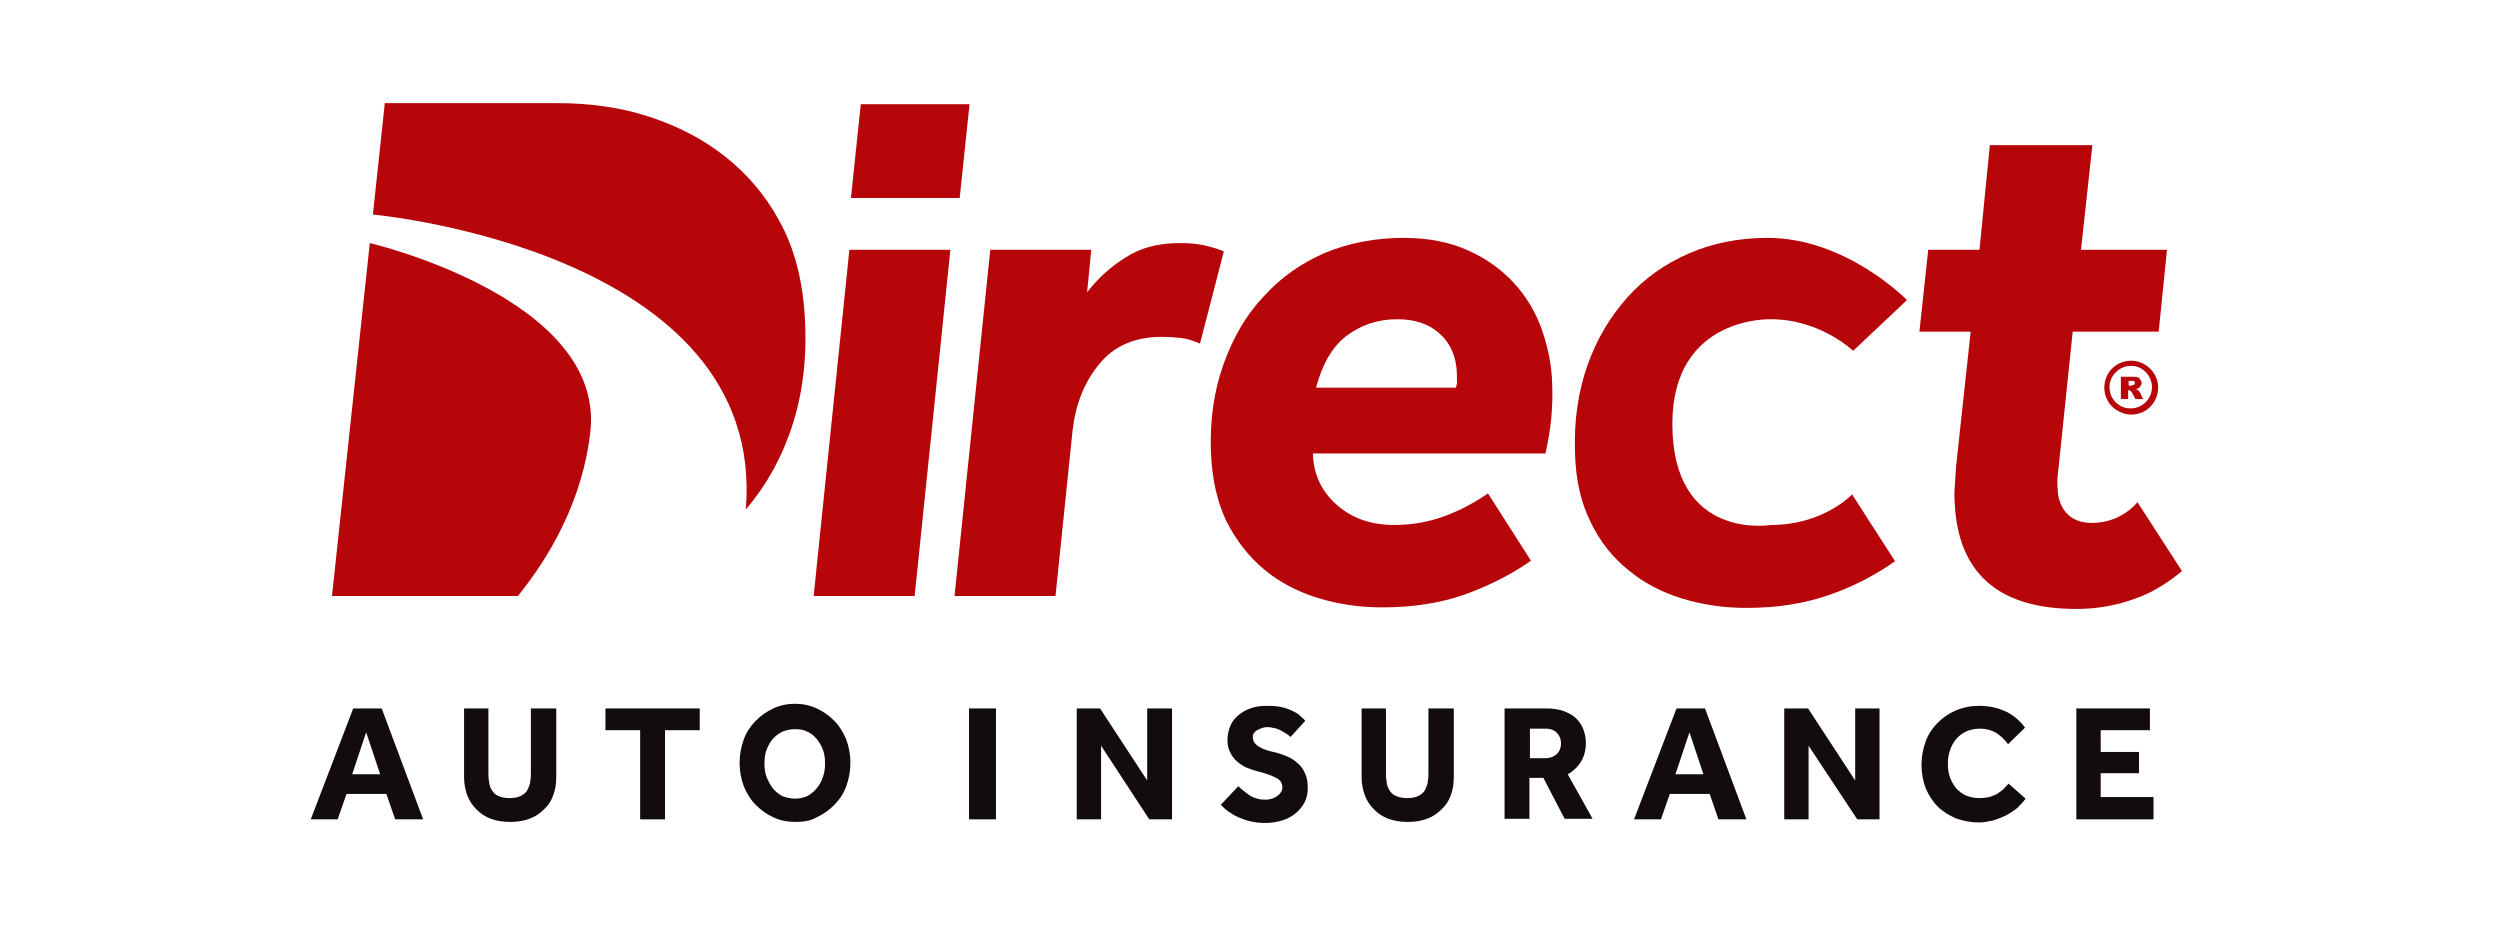
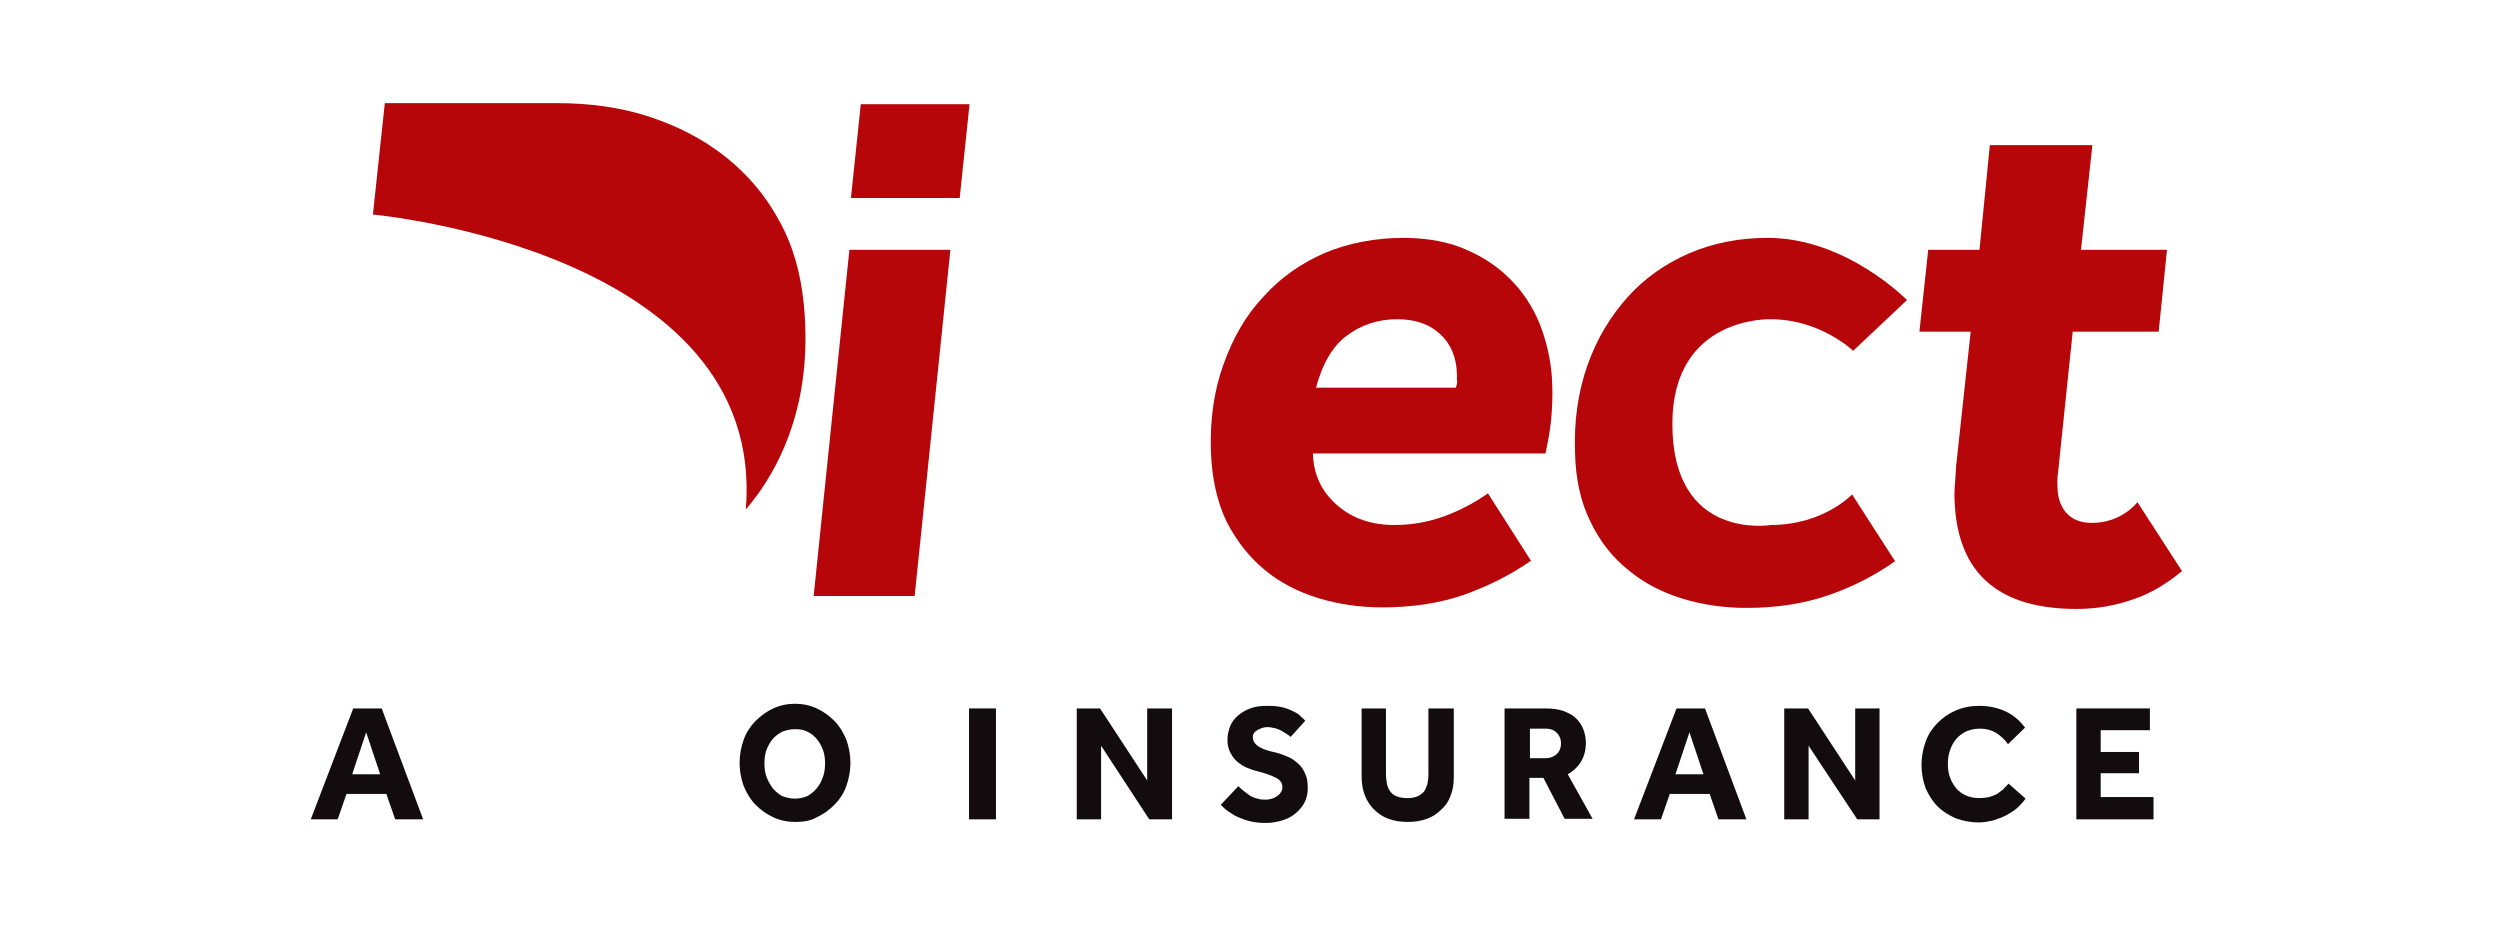
<svg xmlns="http://www.w3.org/2000/svg" width="160" height="60" viewBox="0 0 160 60" fill="none">
  <path d="M54.361 15.987L52.074 38.143H58.538L60.825 15.987H54.361ZM55.09 6.667L54.46 12.67H61.421L62.051 6.667H55.09Z" fill="#B7060A" />
-   <path d="M77 15.688C76.536 15.589 76.039 15.556 75.509 15.556C74.15 15.556 72.99 15.854 72.028 16.484C71.067 17.081 70.271 17.811 69.575 18.706L69.841 15.987H63.377L61.09 38.143H67.553L68.647 27.529C68.846 25.837 69.41 24.444 70.338 23.317C71.299 22.123 72.658 21.559 74.349 21.559C74.779 21.559 75.177 21.592 75.542 21.625C75.906 21.658 76.337 21.791 76.801 21.99L78.326 16.086C77.928 15.92 77.464 15.788 77 15.688Z" fill="#B7060A" />
-   <path d="M23.667 15.556L21.247 38.143H33.147C35.103 35.721 37.29 32.106 37.788 27.595C38.682 19.071 23.667 15.556 23.667 15.556Z" fill="#B7060A" />
  <path d="M51.444 19.469C51.245 17.479 50.748 15.688 49.853 14.096C48.991 12.504 47.831 11.144 46.406 10.017C44.98 8.889 43.356 8.06 41.533 7.463C39.71 6.866 37.721 6.6 35.633 6.6H24.628L23.866 13.731C23.866 13.731 49.091 16.02 47.732 32.604C49.091 31.012 50.118 29.154 50.781 26.998C51.477 24.743 51.709 22.222 51.444 19.469Z" fill="#B7060A" />
  <path d="M89.828 15.224C91.386 15.224 92.778 15.489 93.938 16.02C95.132 16.551 96.093 17.247 96.888 18.109C97.684 18.972 98.281 19.967 98.678 21.095C99.076 22.222 99.308 23.383 99.341 24.577C99.374 25.373 99.341 26.103 99.275 26.832C99.209 27.529 99.076 28.259 98.91 29.022H84.027C84.061 30.381 84.591 31.476 85.585 32.338C86.58 33.201 87.806 33.599 89.231 33.599C90.392 33.599 91.452 33.4 92.447 33.035C93.441 32.67 94.369 32.172 95.231 31.576L97.982 35.887C96.656 36.816 95.231 37.512 93.673 38.076C92.115 38.607 90.392 38.872 88.469 38.872C87.044 38.872 85.652 38.673 84.359 38.275C83.066 37.877 81.906 37.28 80.912 36.451C79.917 35.622 79.122 34.594 78.492 33.367C77.895 32.106 77.564 30.647 77.497 28.889C77.431 26.866 77.696 25.008 78.293 23.35C78.89 21.658 79.718 20.199 80.845 19.005C81.939 17.778 83.265 16.849 84.79 16.186C86.314 15.556 88.005 15.224 89.828 15.224ZM93.176 24.809C93.242 24.61 93.275 24.444 93.242 24.279C93.242 24.113 93.242 23.98 93.242 23.914C93.209 22.852 92.844 21.99 92.148 21.36C91.452 20.73 90.557 20.431 89.43 20.431C88.171 20.431 87.11 20.796 86.182 21.492C85.254 22.189 84.624 23.317 84.226 24.809H93.176Z" fill="#B7060A" />
  <path d="M136.797 32.139C136.797 32.139 135.803 33.466 133.88 33.466C131.693 33.466 131.693 31.376 131.693 31.376C131.659 31.012 131.659 30.58 131.726 30.149L132.654 21.227H138.156L138.687 15.987H133.184L133.913 9.287H127.35L126.687 15.987H123.406L122.842 21.227H126.124L125.196 29.784C125.163 30.315 125.13 30.813 125.096 31.277C125.063 31.741 125.096 32.172 125.13 32.637C125.494 36.849 128.08 38.972 132.886 38.972C134.145 38.972 135.372 38.773 136.565 38.342C137.659 37.977 138.687 37.347 139.648 36.55L136.797 32.139Z" fill="#B7060A" />
  <path d="M113.329 33.599C113.329 33.599 107.031 34.66 107.031 27.131C107.031 20.199 113.329 20.431 113.329 20.431C116.511 20.431 118.6 22.454 118.6 22.454L122.047 19.204C122.047 19.204 118.169 15.224 113.13 15.224C111.307 15.224 109.617 15.556 108.092 16.219C106.567 16.882 105.241 17.811 104.148 19.038C103.054 20.265 102.192 21.692 101.595 23.383C100.999 25.075 100.733 26.932 100.8 28.922C100.833 30.647 101.164 32.139 101.794 33.4C102.391 34.66 103.219 35.688 104.214 36.484C105.208 37.313 106.368 37.91 107.661 38.309C108.954 38.706 110.346 38.906 111.771 38.906C113.694 38.906 115.418 38.64 116.975 38.109C118.533 37.579 119.959 36.849 121.285 35.92L118.533 31.642C118.533 31.642 116.71 33.599 113.329 33.599Z" fill="#B7060A" />
-   <path fill-rule="evenodd" clip-rule="evenodd" d="M136.399 23.085C136.002 23.085 135.637 23.217 135.372 23.416C134.941 23.715 134.676 24.245 134.676 24.809C134.676 25.406 134.974 25.937 135.438 26.235C135.703 26.401 136.035 26.534 136.399 26.534C137.361 26.534 138.123 25.771 138.123 24.776C138.123 23.881 137.328 23.085 136.399 23.085ZM135.736 25.539V24.113H136.499C136.631 24.113 136.731 24.113 136.797 24.146C136.897 24.179 136.93 24.212 136.963 24.279C137.029 24.345 137.062 24.411 137.062 24.511C137.062 24.61 137.029 24.643 136.996 24.71C136.963 24.776 136.897 24.809 136.863 24.843C136.83 24.876 136.764 24.876 136.698 24.909C136.764 24.942 136.797 24.942 136.83 24.975C136.863 24.975 136.863 25.008 136.897 25.041C136.93 25.075 136.963 25.108 136.963 25.141L137.162 25.539H136.665L136.433 25.108C136.399 25.075 136.366 25.008 136.333 25.008C136.3 24.975 136.267 24.975 136.234 24.975H136.201V25.539H135.736ZM136.201 24.677H136.399C136.433 24.677 136.466 24.677 136.499 24.643C136.532 24.643 136.565 24.61 136.598 24.61C136.598 24.577 136.631 24.544 136.631 24.511C136.631 24.478 136.598 24.411 136.598 24.411C136.565 24.378 136.499 24.378 136.433 24.378H136.234V24.677H136.201ZM136.399 23.416C136.068 23.416 135.803 23.516 135.571 23.682C135.239 23.947 135.007 24.312 135.007 24.776C135.007 25.241 135.239 25.672 135.604 25.904C135.803 26.07 136.068 26.136 136.366 26.136C137.129 26.136 137.725 25.506 137.725 24.776C137.725 24.047 137.129 23.416 136.399 23.416Z" fill="#B7060A" />
-   <path d="M29.666 45.34H31.258V49.552C31.258 49.784 31.291 49.983 31.324 50.182C31.357 50.381 31.456 50.547 31.556 50.68C31.655 50.813 31.788 50.912 31.987 50.978C32.153 51.045 32.385 51.078 32.617 51.078C32.849 51.078 33.081 51.045 33.246 50.978C33.412 50.912 33.545 50.813 33.677 50.68C33.777 50.547 33.843 50.381 33.909 50.182C33.943 49.983 33.976 49.784 33.976 49.552V45.34H35.6V49.751C35.6 50.182 35.533 50.58 35.401 50.912C35.268 51.277 35.069 51.575 34.804 51.808C34.539 52.073 34.241 52.272 33.876 52.405C33.511 52.537 33.114 52.604 32.65 52.604C32.186 52.604 31.788 52.537 31.423 52.405C31.059 52.272 30.76 52.073 30.495 51.808C30.23 51.542 30.031 51.244 29.898 50.879C29.766 50.514 29.7 50.149 29.7 49.718V45.34H29.666Z" fill="#130C0E" />
-   <path d="M40.97 46.733H38.749V45.34H44.782V46.733H42.561V52.438H40.97V46.733Z" fill="#130C0E" />
  <path d="M50.881 52.604C50.383 52.604 49.919 52.504 49.488 52.305C49.057 52.106 48.693 51.841 48.361 51.509C48.03 51.177 47.798 50.779 47.599 50.315C47.433 49.851 47.334 49.353 47.334 48.822C47.334 48.292 47.433 47.794 47.599 47.33C47.765 46.866 48.03 46.468 48.361 46.136C48.693 45.804 49.057 45.539 49.488 45.34C49.919 45.141 50.383 45.041 50.881 45.041C51.378 45.041 51.842 45.141 52.273 45.34C52.704 45.539 53.068 45.804 53.4 46.136C53.731 46.468 53.963 46.866 54.162 47.33C54.328 47.794 54.427 48.292 54.427 48.822C54.427 49.353 54.328 49.851 54.162 50.315C53.996 50.779 53.731 51.177 53.4 51.509C53.068 51.841 52.704 52.106 52.273 52.305C51.875 52.537 51.411 52.604 50.881 52.604ZM50.881 51.111C51.179 51.111 51.444 51.045 51.676 50.945C51.908 50.813 52.107 50.647 52.273 50.448C52.438 50.249 52.571 50.017 52.67 49.718C52.77 49.453 52.803 49.154 52.803 48.856C52.803 48.557 52.77 48.259 52.67 47.993C52.571 47.728 52.438 47.496 52.273 47.297C52.107 47.098 51.908 46.932 51.676 46.833C51.444 46.7 51.179 46.667 50.881 46.667C50.582 46.667 50.317 46.733 50.052 46.833C49.82 46.965 49.621 47.098 49.455 47.297C49.289 47.496 49.157 47.728 49.057 47.993C48.958 48.259 48.925 48.557 48.925 48.856C48.925 49.154 48.958 49.453 49.057 49.718C49.157 49.983 49.289 50.216 49.455 50.448C49.621 50.647 49.82 50.813 50.052 50.945C50.317 51.045 50.582 51.111 50.881 51.111Z" fill="#130C0E" />
  <path d="M22.606 45.34H24.429L27.081 52.438H25.291L24.728 50.813H22.175L21.612 52.438H19.888L22.606 45.34ZM24.33 49.552L23.435 46.866L22.54 49.552H24.33Z" fill="#130C0E" />
  <path d="M63.742 45.34H62.018V52.438H63.742V45.34Z" fill="#130C0E" />
  <path d="M79.254 50.315C79.354 50.415 79.453 50.514 79.586 50.614C79.718 50.713 79.851 50.813 79.984 50.912C80.149 51.012 80.315 51.078 80.481 51.111C80.646 51.178 80.845 51.178 81.044 51.178C81.177 51.178 81.276 51.144 81.409 51.111C81.541 51.078 81.641 51.012 81.74 50.945C81.84 50.879 81.906 50.813 81.972 50.713C82.039 50.614 82.072 50.514 82.072 50.381C82.072 50.116 81.939 49.917 81.674 49.784C81.409 49.652 81.011 49.486 80.448 49.353C80.182 49.287 79.917 49.187 79.685 49.088C79.453 48.955 79.254 48.823 79.088 48.657C78.923 48.491 78.79 48.292 78.691 48.06C78.591 47.828 78.558 47.595 78.558 47.33C78.558 47.032 78.624 46.766 78.724 46.501C78.823 46.236 78.989 46.003 79.221 45.804C79.453 45.605 79.718 45.44 80.017 45.34C80.348 45.207 80.713 45.174 81.144 45.174C81.508 45.174 81.84 45.207 82.105 45.274C82.37 45.34 82.602 45.44 82.801 45.539C83 45.639 83.166 45.738 83.265 45.871C83.398 45.97 83.497 46.07 83.53 46.136L82.602 47.164C82.536 47.098 82.436 47.032 82.337 46.965C82.237 46.899 82.105 46.833 82.005 46.766C81.873 46.7 81.74 46.633 81.575 46.6C81.409 46.567 81.276 46.534 81.077 46.534C80.978 46.534 80.845 46.567 80.746 46.6C80.646 46.633 80.547 46.7 80.448 46.733C80.348 46.799 80.282 46.866 80.249 46.932C80.182 46.998 80.182 47.098 80.182 47.197C80.182 47.429 80.315 47.629 80.58 47.794C80.845 47.96 81.177 48.06 81.641 48.159C81.906 48.225 82.171 48.325 82.403 48.425C82.668 48.524 82.867 48.69 83.066 48.856C83.265 49.022 83.431 49.254 83.53 49.519C83.663 49.784 83.696 50.083 83.696 50.448C83.696 50.779 83.63 51.078 83.497 51.343C83.365 51.609 83.166 51.841 82.934 52.04C82.701 52.239 82.403 52.405 82.072 52.504C81.74 52.604 81.376 52.67 81.011 52.67C80.646 52.67 80.348 52.637 80.05 52.571C79.751 52.504 79.486 52.405 79.254 52.305C79.022 52.206 78.823 52.073 78.624 51.94C78.426 51.808 78.26 51.642 78.127 51.509L79.254 50.315Z" fill="#130C0E" />
  <path d="M87.11 45.34H88.701V49.552C88.701 49.784 88.734 49.983 88.767 50.182C88.8 50.381 88.9 50.547 88.999 50.68C89.099 50.813 89.231 50.912 89.43 50.978C89.596 51.045 89.828 51.078 90.06 51.078C90.292 51.078 90.524 51.045 90.69 50.978C90.856 50.912 90.988 50.813 91.121 50.68C91.22 50.547 91.287 50.381 91.353 50.182C91.386 49.983 91.419 49.784 91.419 49.552V45.34H93.043V49.751C93.043 50.182 92.977 50.58 92.844 50.912C92.712 51.277 92.513 51.575 92.248 51.808C91.983 52.073 91.684 52.272 91.32 52.405C90.955 52.537 90.557 52.604 90.093 52.604C89.629 52.604 89.231 52.537 88.867 52.405C88.502 52.272 88.204 52.073 87.939 51.808C87.674 51.542 87.475 51.244 87.342 50.879C87.21 50.514 87.143 50.149 87.143 49.718V45.34H87.11Z" fill="#130C0E" />
  <path d="M96.292 45.34H98.977C99.408 45.34 99.772 45.406 100.07 45.506C100.402 45.639 100.667 45.771 100.866 45.97C101.065 46.169 101.231 46.401 101.33 46.667C101.43 46.932 101.496 47.23 101.496 47.529C101.496 47.993 101.396 48.391 101.197 48.723C100.999 49.055 100.7 49.353 100.336 49.552L101.927 52.405H100.137L98.778 49.784H97.883V52.405H96.292V45.34ZM98.91 48.524C99.209 48.524 99.441 48.425 99.64 48.259C99.805 48.093 99.905 47.861 99.905 47.595C99.905 47.297 99.805 47.065 99.64 46.899C99.474 46.733 99.242 46.633 98.91 46.633H97.916V48.524H98.91Z" fill="#130C0E" />
  <path d="M107.297 45.34H109.12L111.771 52.438H109.981L109.418 50.813H106.866L106.302 52.438H104.578L107.297 45.34ZM109.02 49.552L108.125 46.866L107.23 49.552H109.02Z" fill="#130C0E" />
  <path d="M114.191 45.34H115.716L118.732 49.95V45.34H120.29V52.438H118.865L115.749 47.728V52.438H114.191V45.34Z" fill="#130C0E" />
  <path d="M68.912 45.34H70.404L73.42 49.95V45.34H75.011V52.438H73.553L70.47 47.728V52.438H68.912V45.34Z" fill="#130C0E" />
  <path d="M129.637 51.111C129.505 51.31 129.306 51.509 129.107 51.708C128.908 51.874 128.643 52.04 128.411 52.172C128.146 52.305 127.881 52.405 127.582 52.504C127.284 52.571 126.953 52.637 126.654 52.637C126.124 52.637 125.627 52.537 125.163 52.371C124.732 52.172 124.334 51.94 124.003 51.609C123.671 51.277 123.439 50.879 123.24 50.448C123.074 49.983 122.975 49.486 122.975 48.955C122.975 48.425 123.074 47.927 123.24 47.463C123.406 46.998 123.671 46.6 124.003 46.269C124.334 45.937 124.699 45.672 125.163 45.473C125.627 45.274 126.124 45.174 126.654 45.174C127.317 45.174 127.881 45.307 128.378 45.539C128.875 45.771 129.273 46.136 129.604 46.567L128.511 47.629C128.312 47.33 128.046 47.098 127.748 46.899C127.45 46.733 127.118 46.633 126.721 46.633C126.389 46.633 126.124 46.7 125.859 46.799C125.594 46.932 125.395 47.065 125.196 47.297C125.03 47.496 124.897 47.728 124.798 48.026C124.699 48.292 124.665 48.59 124.665 48.889C124.665 49.187 124.699 49.486 124.798 49.751C124.897 50.017 125.03 50.249 125.196 50.448C125.362 50.647 125.594 50.813 125.826 50.912C126.058 51.012 126.356 51.078 126.654 51.078C126.919 51.078 127.118 51.045 127.317 51.012C127.516 50.945 127.682 50.879 127.814 50.813C127.947 50.713 128.08 50.614 128.212 50.514C128.312 50.381 128.444 50.282 128.544 50.149L129.637 51.111Z" fill="#130C0E" />
  <path d="M132.886 45.34H137.593V46.733H134.444V48.126H136.897V49.486H134.444V51.012H137.825V52.438H132.886V45.34Z" fill="#130C0E" />
</svg>